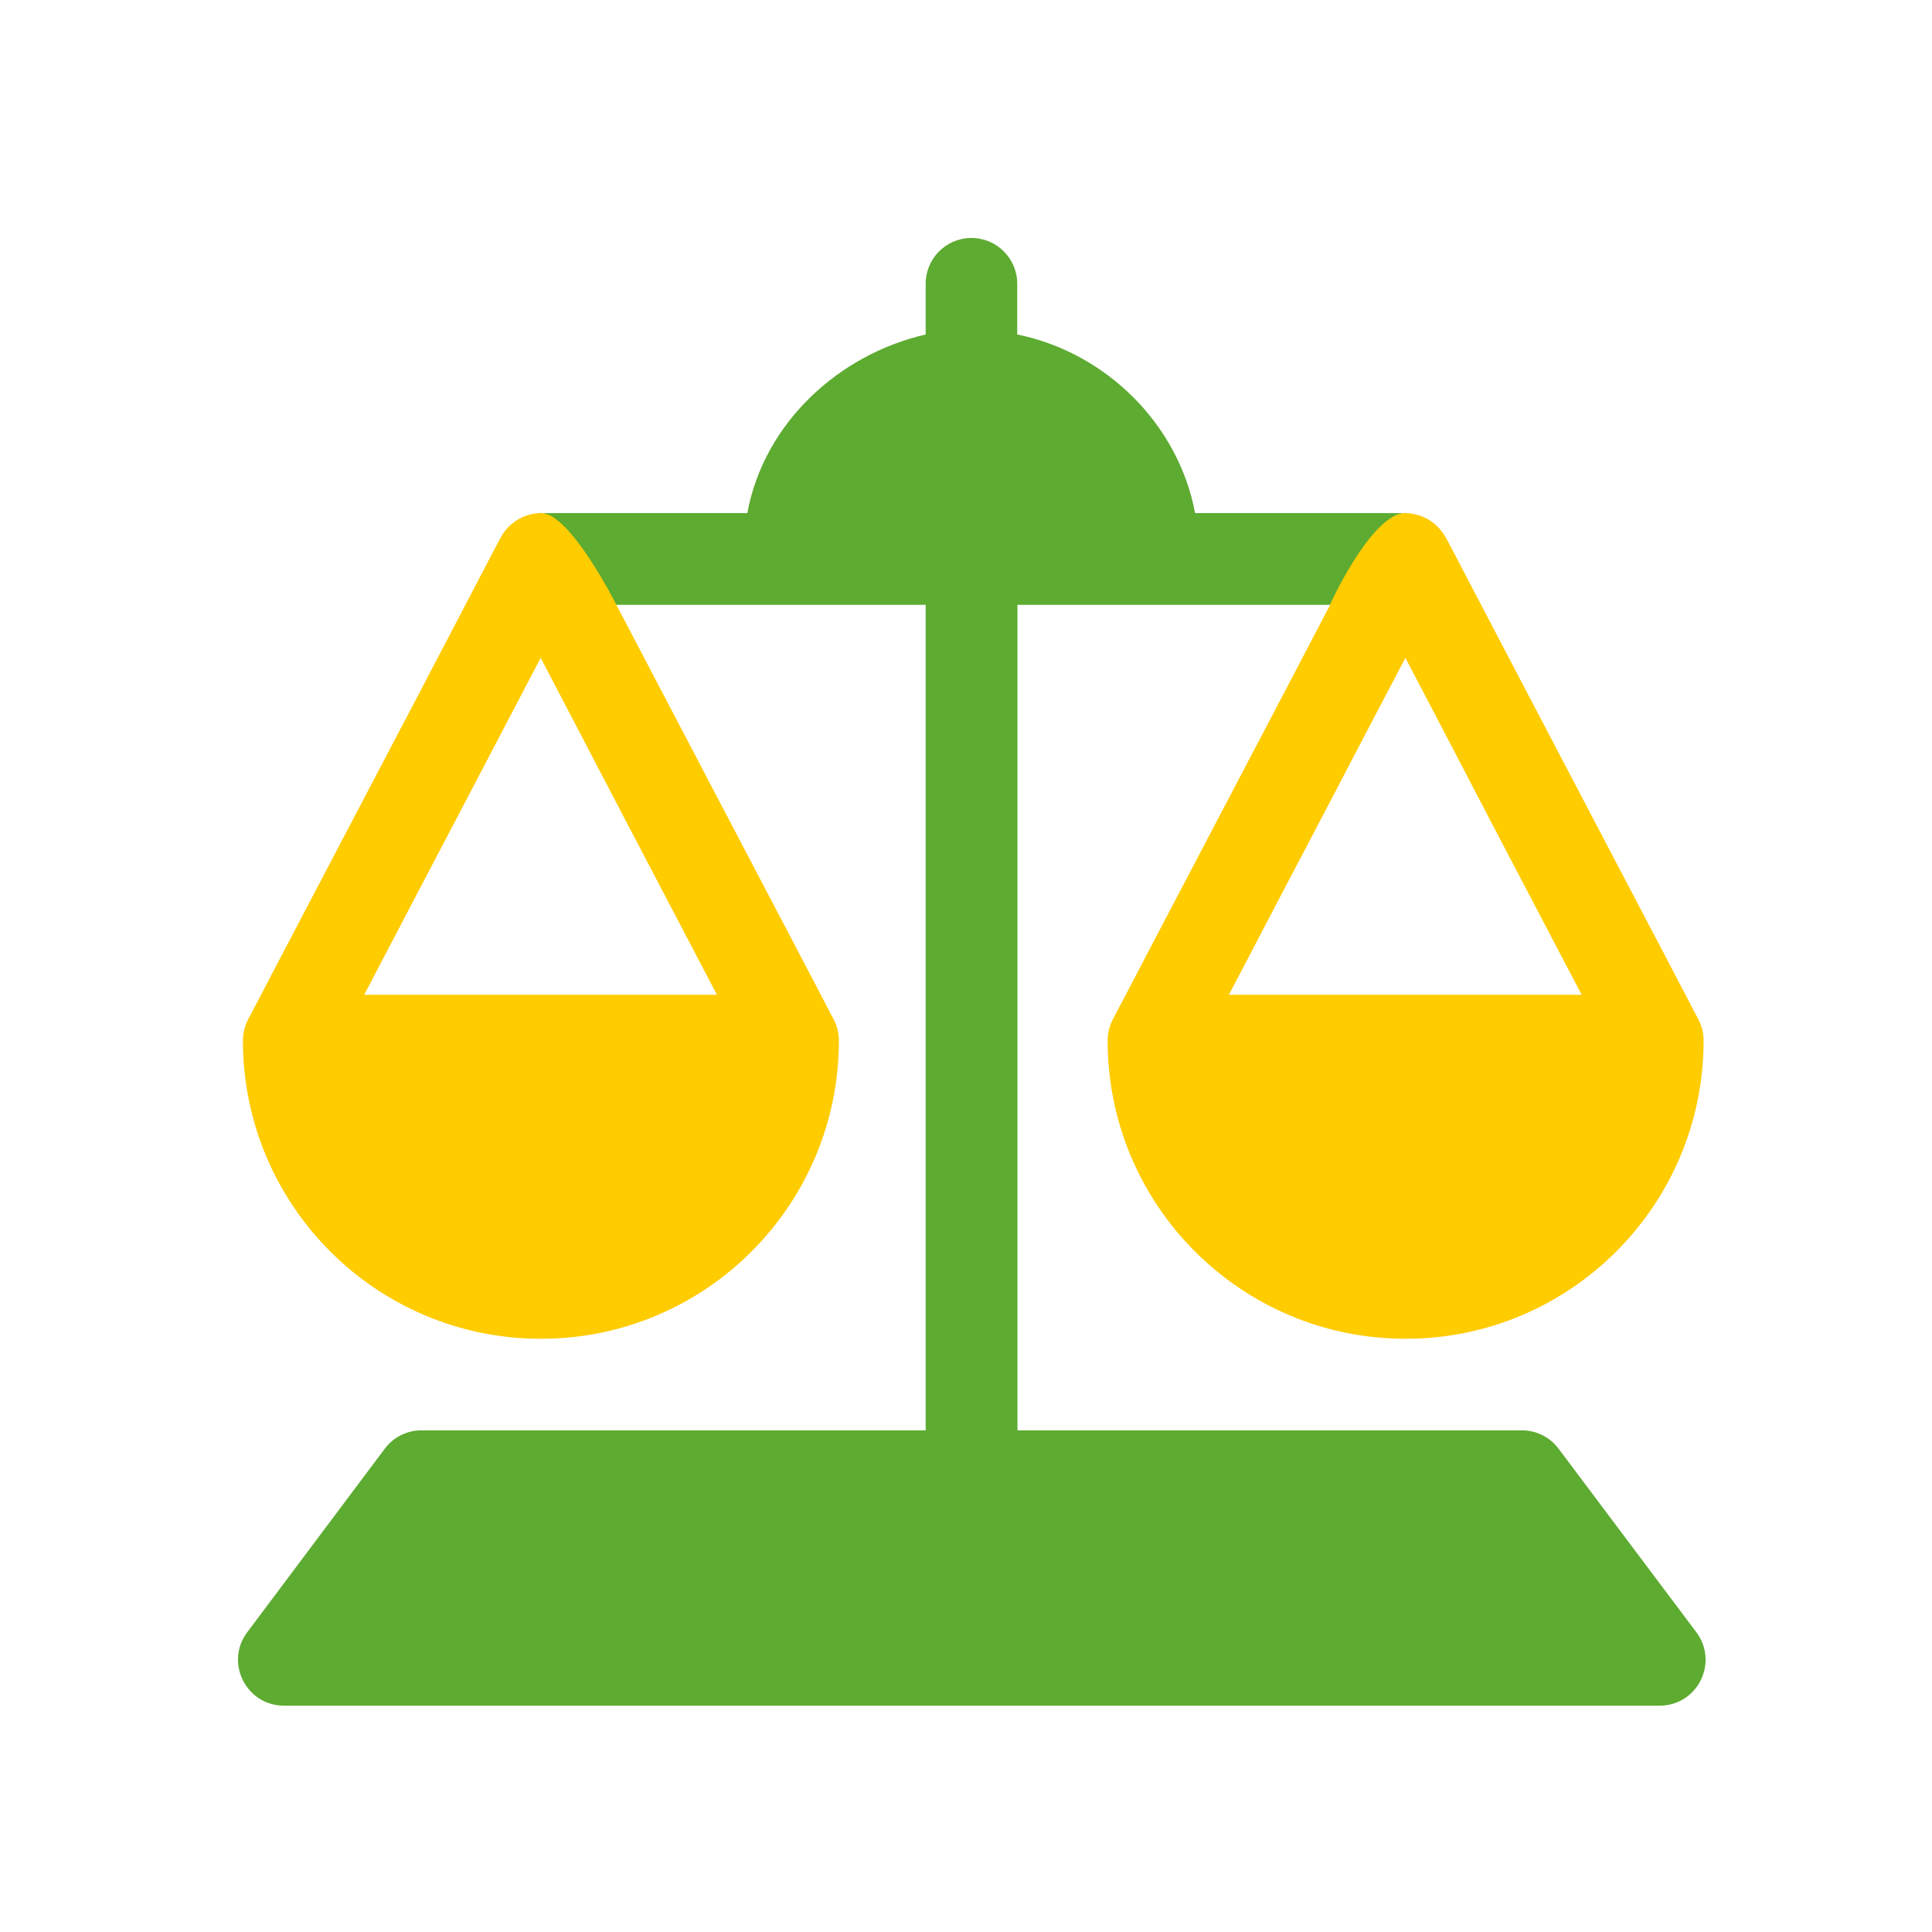
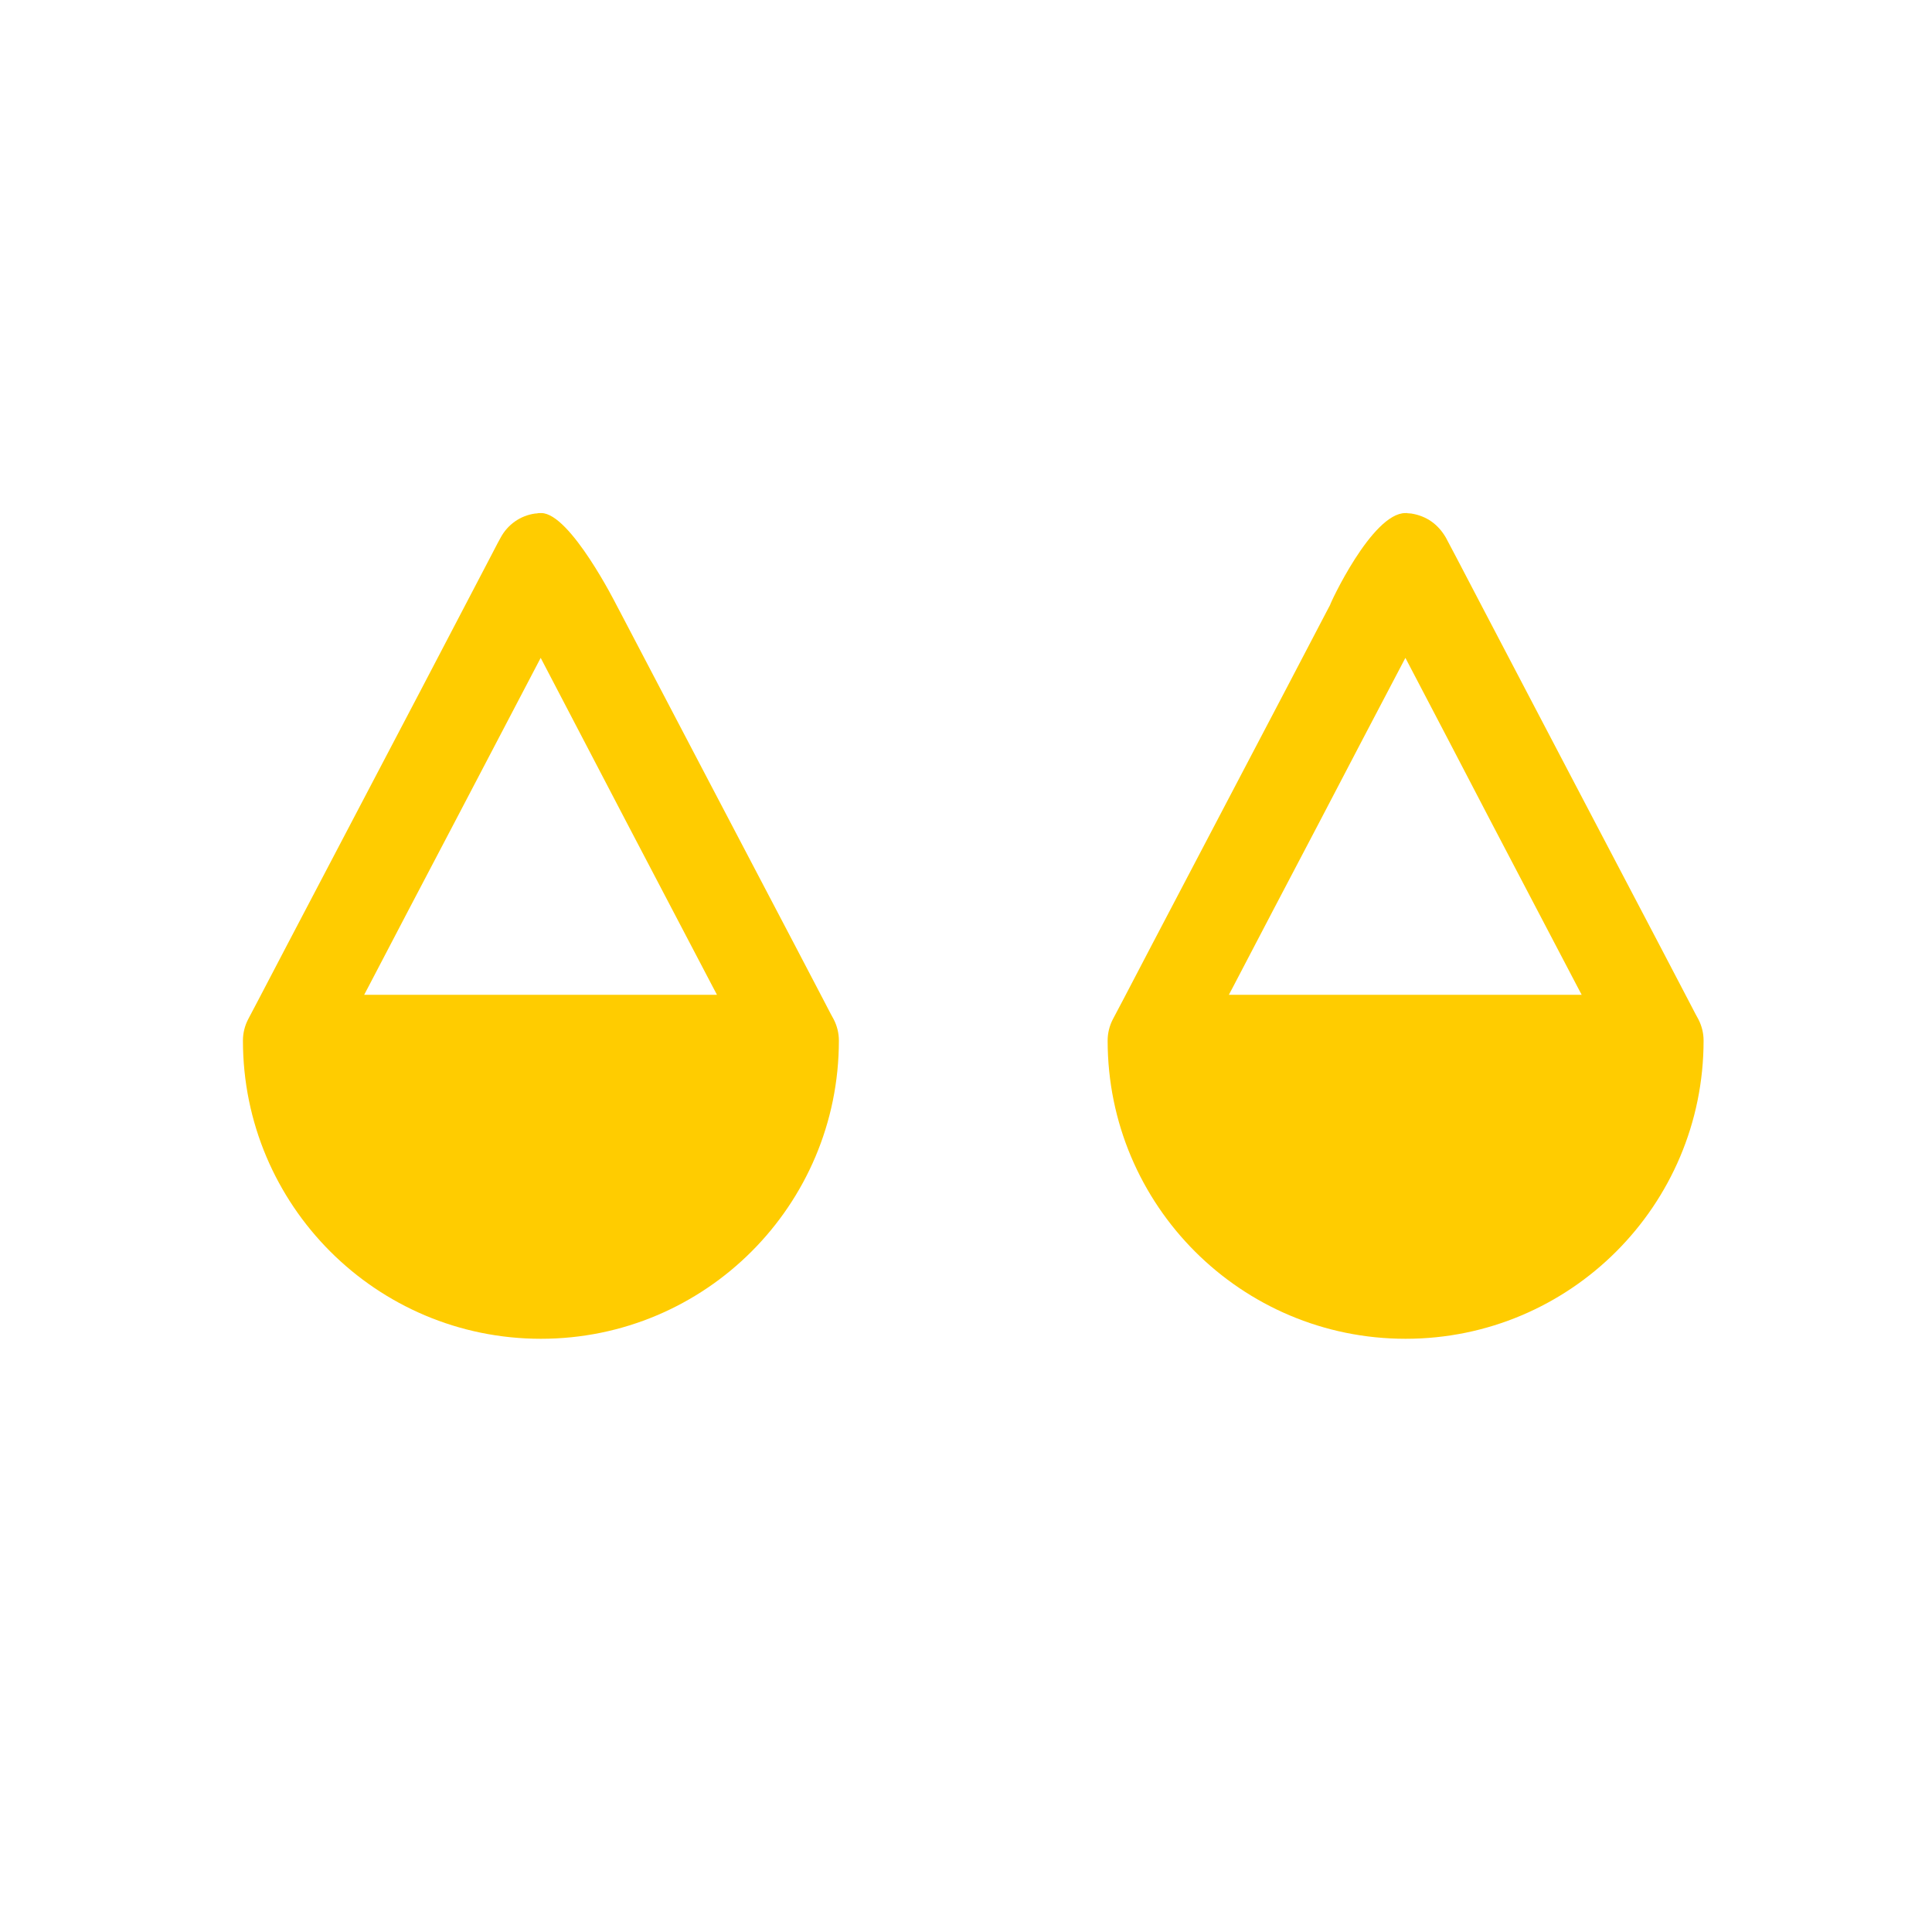
<svg xmlns="http://www.w3.org/2000/svg" fill="none" viewBox="0 0 128 128" height="128" width="128">
  <path fill="#5DAB31" d="M93.231 34.007V33.992H93.17V34.007H93.231Z" />
-   <path fill="#5DAB31" d="M103.259 95.98C102.689 95.214 101.788 94.763 100.827 94.763H67.409V40.072H79.854H88.141C88.141 40.072 90.934 33.992 93.156 33.992H79.178C78.068 28.076 73.249 23.347 67.394 22.161V18.799C67.394 17.117 66.027 15.766 64.361 15.766C62.679 15.766 61.328 17.132 61.328 18.799V22.161C55.563 23.483 50.609 28.031 49.513 33.992H35.506C35.461 33.992 35.431 33.992 35.401 33.992C35.431 33.992 35.446 33.992 35.491 33.992C37.458 33.992 40.49 40.027 40.505 40.072H40.52H55.593H61.328V94.763H27.925C26.964 94.763 26.063 95.214 25.493 95.98L16.38 108.14C14.879 110.137 16.305 113.004 18.812 113.004H109.955C112.462 113.004 113.888 110.152 112.387 108.14L103.259 95.98Z" />
  <path fill="#FFCC00" d="M40.836 40.072C40.986 40.357 40.896 40.177 41.121 40.612C43.733 45.596 43.733 45.596 46.871 51.587C50.009 57.562 50.009 57.562 52.621 62.546C53.732 64.663 53.732 64.663 54.513 66.164C55.098 67.29 55.098 67.29 55.233 67.53C55.458 67.966 55.578 68.446 55.578 68.941C55.578 79.856 46.736 88.698 35.837 88.698C24.937 88.698 16.095 79.856 16.095 68.941C16.095 68.446 16.215 67.966 16.44 67.53C16.575 67.275 16.575 67.275 17.16 66.164C17.941 64.663 17.941 64.663 19.052 62.546C21.664 57.562 21.664 57.562 24.802 51.587C27.94 45.611 27.94 45.611 30.552 40.612C31.663 38.495 31.663 38.495 32.444 36.994C33.029 35.868 33.029 35.868 33.164 35.628C33.63 34.757 34.47 34.157 35.461 34.022H35.521C35.656 33.992 35.701 33.992 35.867 33.992C37.788 34.007 40.836 40.072 40.836 40.072ZM35.822 43.585C33.93 47.188 32.053 50.791 30.162 54.394C27.024 60.369 27.024 60.369 24.412 65.368C24.186 65.804 24.277 65.624 24.127 65.909H47.502C47.351 65.624 47.441 65.804 47.216 65.368C44.604 60.384 44.604 60.384 41.466 54.394C39.59 50.791 37.698 47.188 35.822 43.585Z" />
  <path fill="#FFCC00" d="M93.111 33.992L93.501 34.022C94.522 34.187 95.287 34.742 95.798 35.628C95.933 35.883 95.933 35.883 96.519 36.994C97.299 38.495 97.299 38.495 98.41 40.612C101.022 45.596 101.022 45.596 104.16 51.587C107.298 57.562 107.298 57.562 109.91 62.546C111.021 64.663 111.021 64.663 111.802 66.164C112.387 67.29 112.387 67.29 112.522 67.53C112.747 67.966 112.867 68.446 112.867 68.941C112.867 79.856 104.025 88.698 93.126 88.698C82.226 88.698 73.384 79.856 73.384 68.941C73.384 68.446 73.504 67.966 73.729 67.53C73.864 67.275 73.864 67.275 74.45 66.164C75.23 64.663 75.23 64.663 76.341 62.546C78.953 57.562 78.953 57.562 82.091 51.587C85.229 45.611 85.229 45.611 87.841 40.612C88.066 40.177 87.976 40.357 88.126 40.072C88.081 40.072 90.889 33.992 93.111 33.992ZM93.111 43.585C91.219 47.188 89.327 50.791 87.451 54.394C84.313 60.369 84.313 60.369 81.701 65.368C81.476 65.804 81.566 65.624 81.415 65.909H104.791C104.64 65.624 104.73 65.804 104.505 65.368C101.893 60.384 101.893 60.384 98.755 54.394C96.879 50.791 95.002 47.188 93.111 43.585Z" />
</svg>